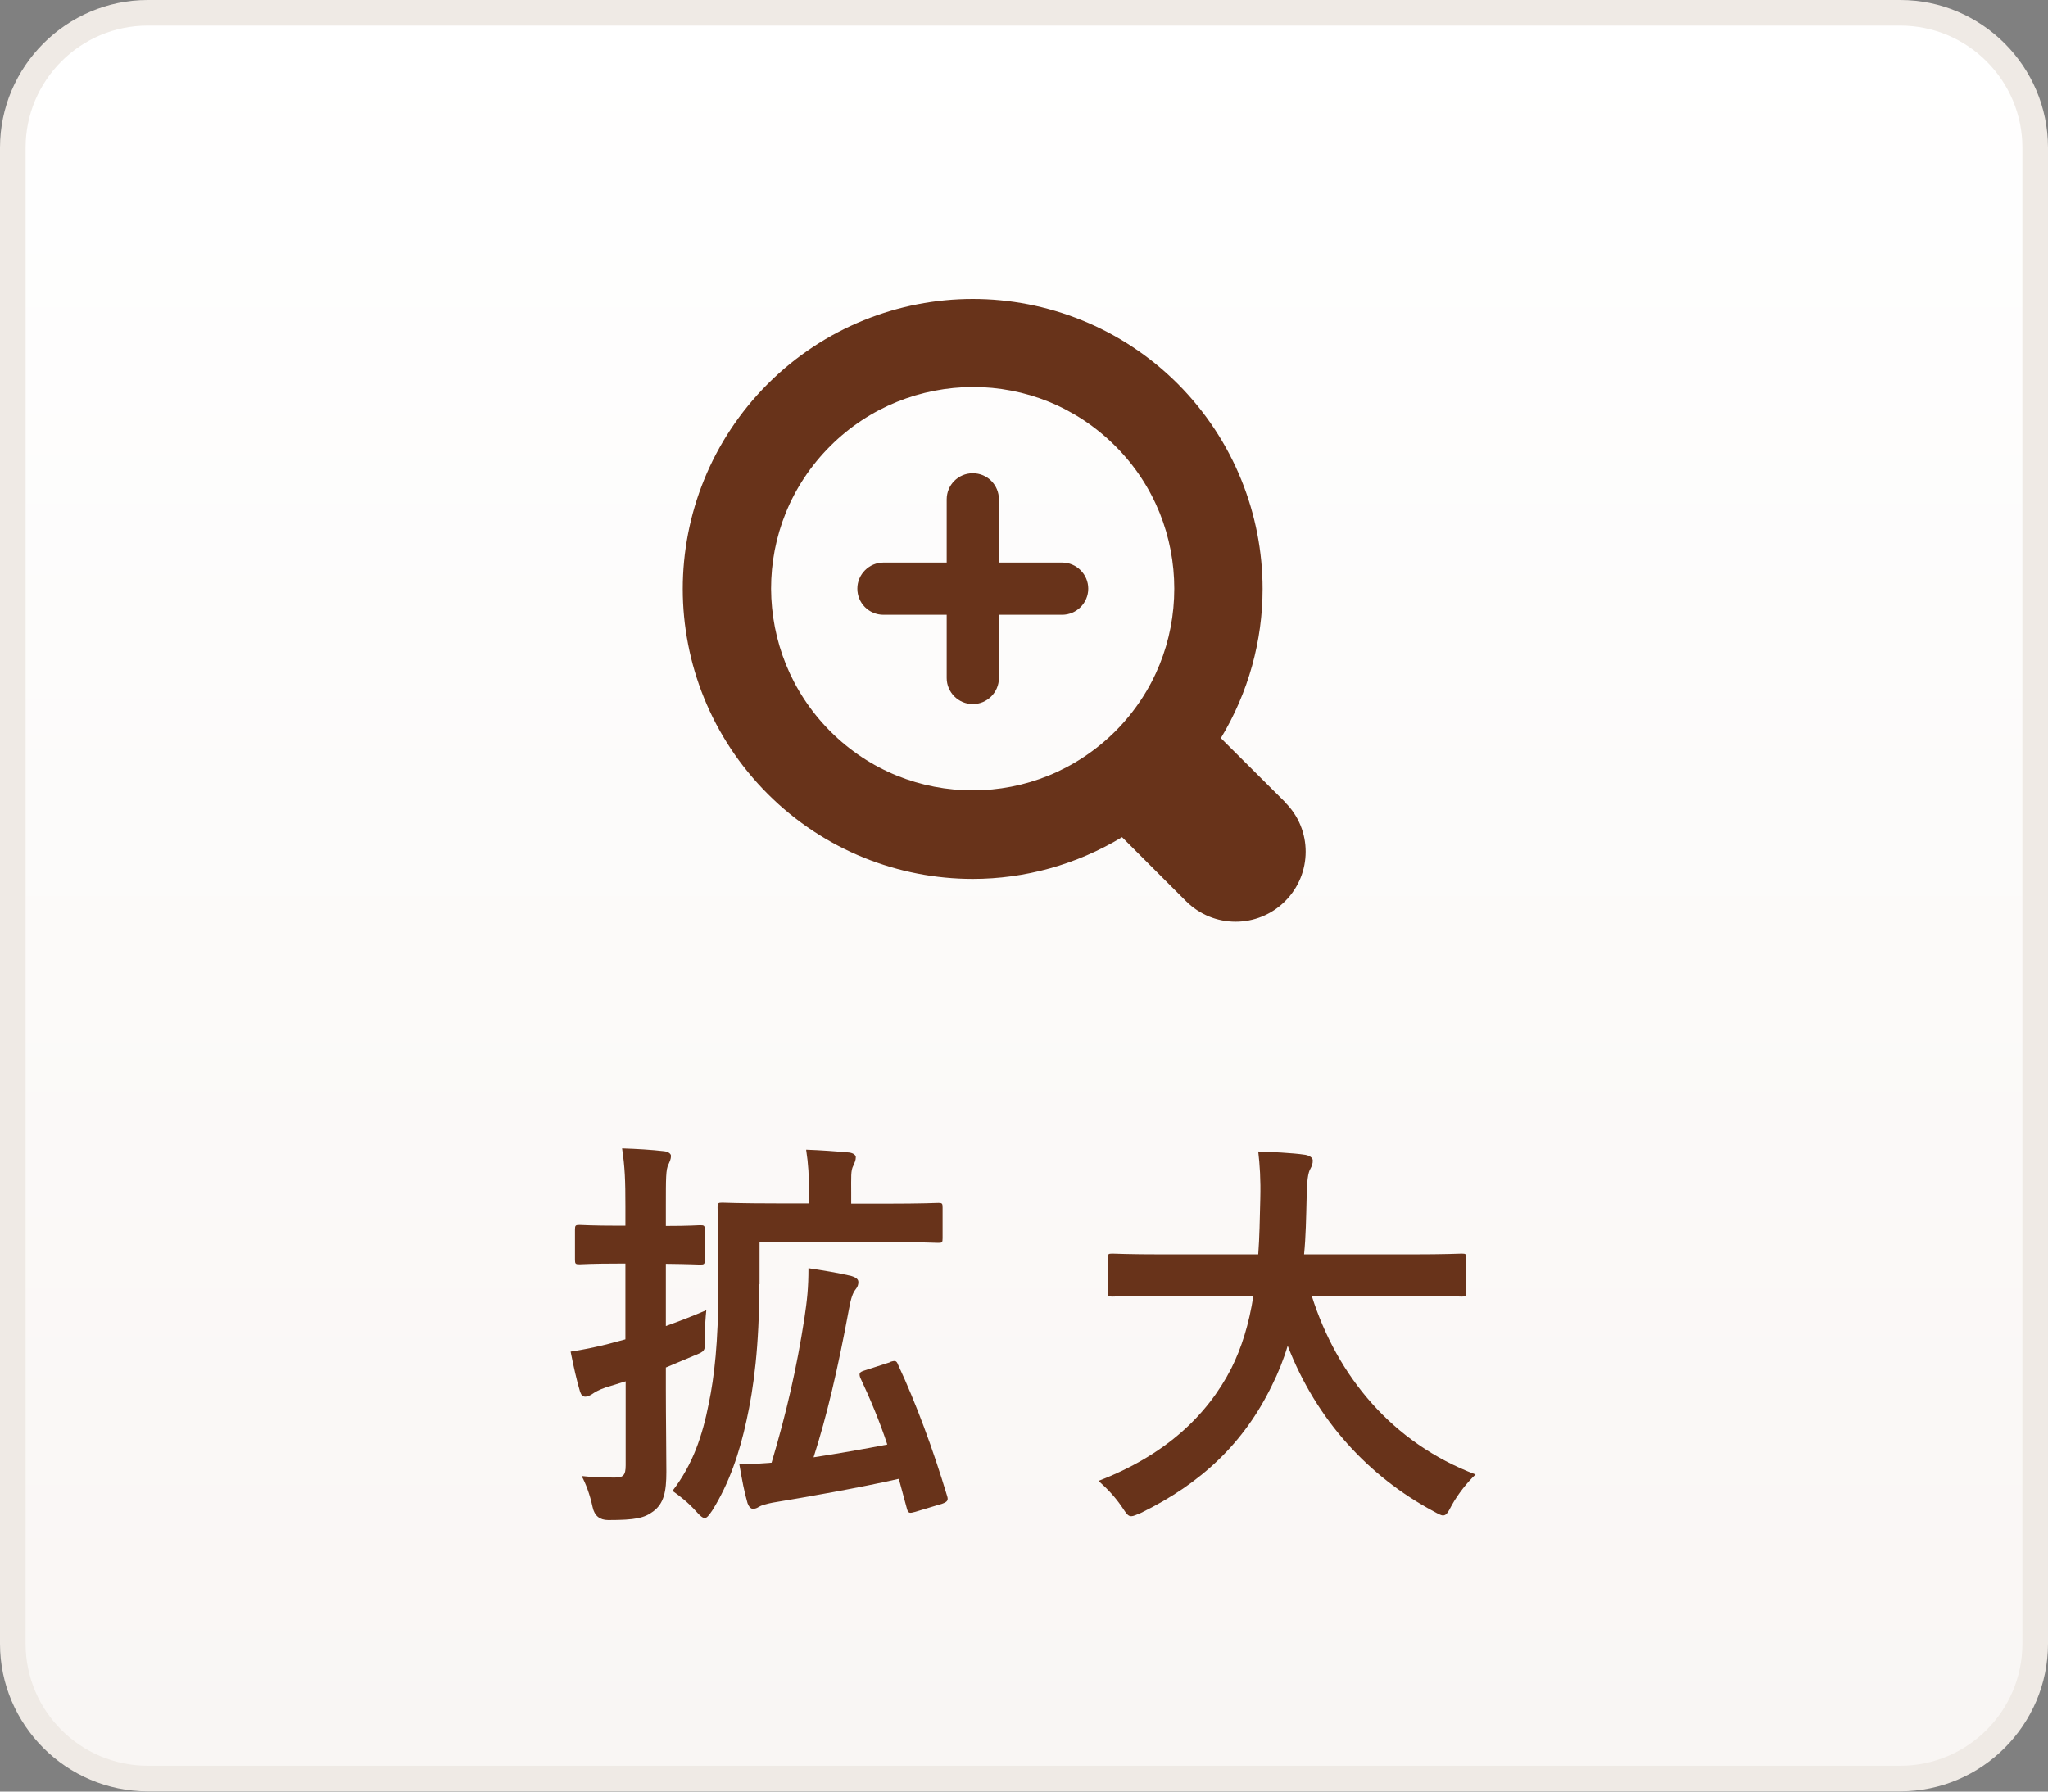
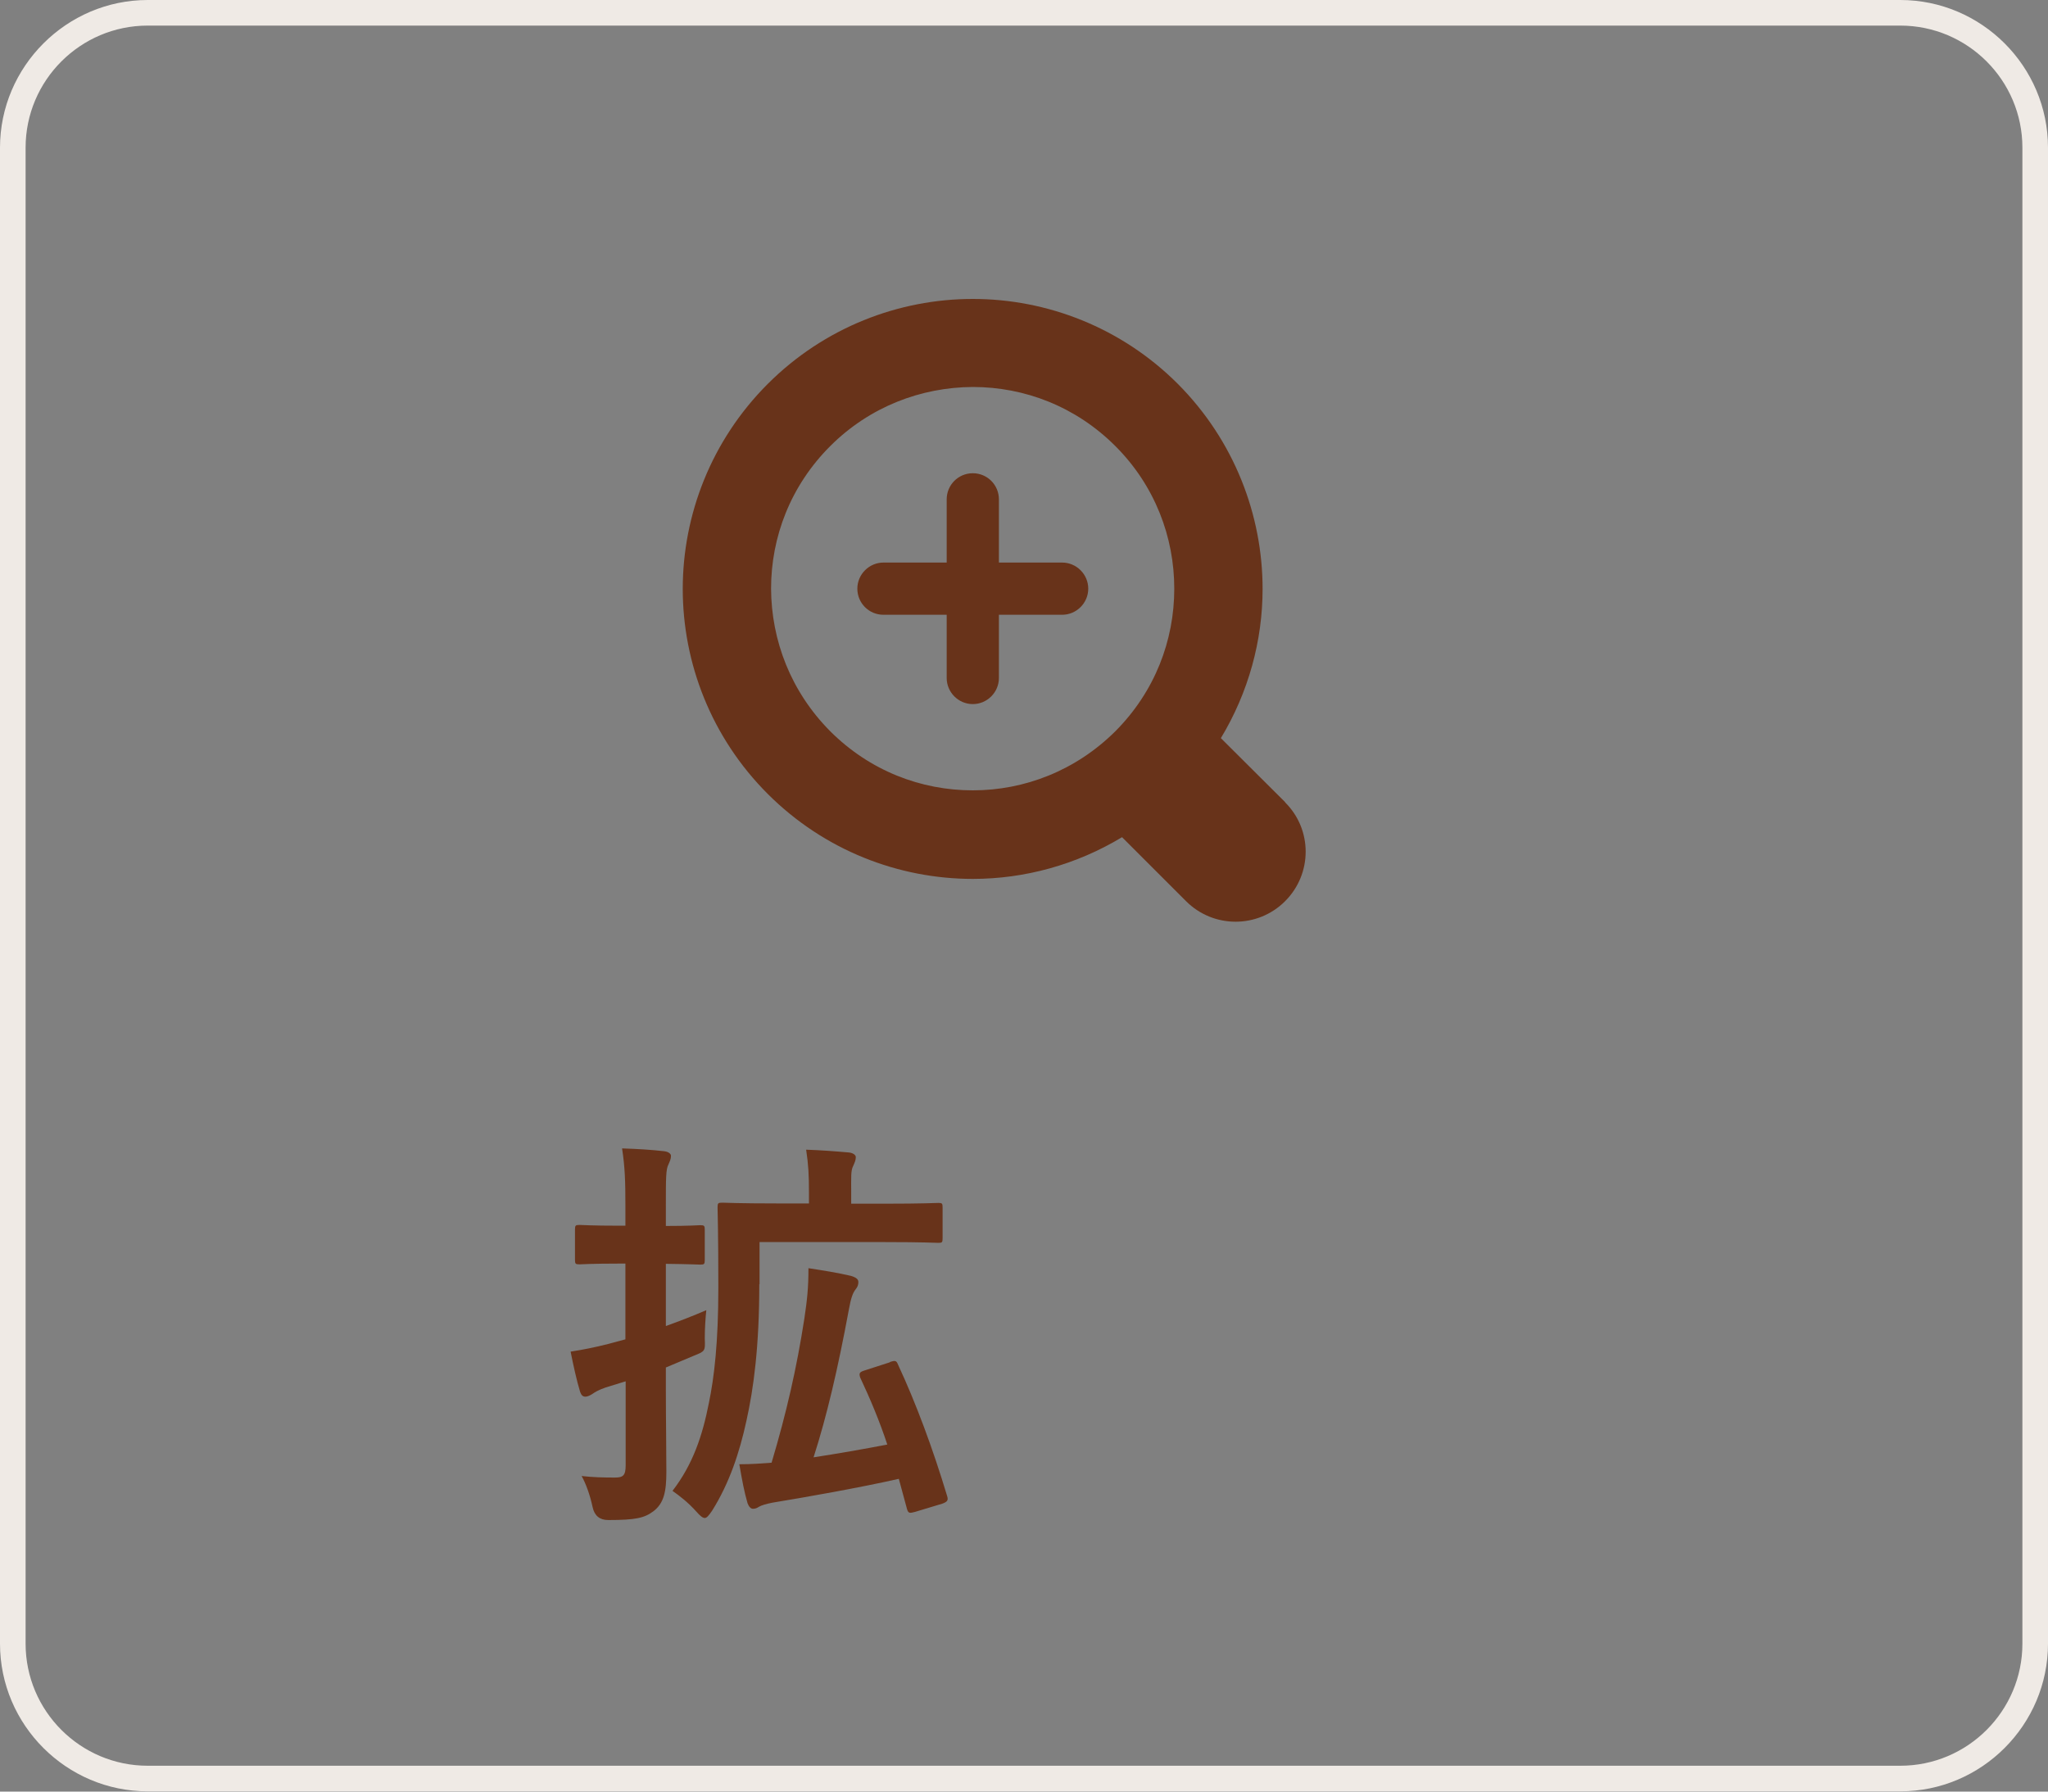
<svg xmlns="http://www.w3.org/2000/svg" id="_レイヤー_2" data-name="レイヤー 2" width="80" height="70" viewBox="0 0 80 70">
  <rect x="0" y="0" width="80" height="70" fill="#808080" stroke="none" />
  <defs>
    <style>
      .cls-1 {
        fill: #68331a;
      }

      .cls-2 {
        fill: #efeae5;
      }

      .cls-3 {
        fill: url(#_名称未設定グラデーション_7);
      }
    </style>
    <linearGradient id="_名称未設定グラデーション_7" data-name="名称未設定グラデーション 7" x1="40" y1="69.5" x2="40" y2=".5" gradientUnits="userSpaceOnUse">
      <stop offset="0" stop-color="#f9f6f4" />
      <stop offset="1" stop-color="#fff" />
    </linearGradient>
  </defs>
  <g id="contents">
    <g>
      <g>
-         <rect class="cls-3" x=".5" y=".5" width="79" height="69" rx="5.27" ry="5.27" />
        <path class="cls-2" d="M74.23,1c2.63,0,4.77,2.14,4.77,4.77v58.45c0,2.63-2.14,4.77-4.77,4.77H5.77c-2.63,0-4.77-2.14-4.77-4.77V5.77C1,3.14,3.14,1,5.77,1H74.23m0-1H5.77C2.6,0,0,2.6,0,5.77v58.45c0,3.18,2.6,5.77,5.77,5.77H74.23c3.18,0,5.77-2.6,5.77-5.77V5.77c0-3.18-2.6-5.77-5.77-5.77h0Z" />
      </g>
      <g>
        <path class="cls-1" d="M41.49,21.98h-2.47v-2.47c0-.56-.45-1.02-1.02-1.02s-1.02,.46-1.02,1.02v2.47h-2.47c-.56,0-1.02,.46-1.02,1.02s.45,1.02,1.02,1.02h2.47v2.47c0,.56,.46,1.02,1.02,1.02s1.02-.46,1.02-1.02v-2.47h2.47c.56,0,1.02-.46,1.02-1.02s-.46-1.02-1.02-1.02Z" />
        <path class="cls-1" d="M50.2,31.34l-2.51-2.5c1.08-1.79,1.63-3.81,1.63-5.83,0-2.89-1.11-5.8-3.31-8.01-2.21-2.21-5.12-3.32-8.01-3.32-2.89,0-5.8,1.11-8.01,3.32-2.21,2.21-3.32,5.12-3.32,8.01,0,2.89,1.11,5.8,3.32,8.01,2.21,2.21,5.12,3.32,8.01,3.32,2.02,0,4.04-.55,5.83-1.63l2.5,2.5c1.07,1.07,2.8,1.07,3.87,0,1.07-1.07,1.07-2.8,0-3.86Zm-6.63-2.77c-1.55,1.54-3.55,2.31-5.57,2.31-2.02,0-4.02-.76-5.57-2.31-1.54-1.55-2.3-3.55-2.31-5.57,0-2.02,.76-4.02,2.31-5.57,1.54-1.54,3.55-2.3,5.57-2.31,2.02,0,4.02,.76,5.57,2.31,1.54,1.54,2.3,3.55,2.3,5.57,0,2.03-.76,4.02-2.3,5.57Z" />
      </g>
      <g>
        <path class="cls-1" d="M26.01,54.28c0,1.12,.02,2.45,.02,3.23s-.1,1.23-.51,1.54c-.35,.26-.69,.34-1.76,.34q-.5,0-.61-.5c-.11-.51-.27-.93-.43-1.22,.43,.05,.85,.06,1.3,.06,.32,0,.42-.08,.42-.48v-3.28l-.78,.24c-.29,.1-.43,.19-.53,.26-.08,.05-.18,.1-.26,.1-.1,0-.16-.05-.21-.19-.13-.43-.26-1.01-.37-1.57,.51-.08,.91-.16,1.47-.3l.67-.18v-2.96h-.21c-1.14,0-1.49,.03-1.58,.03-.16,0-.18-.02-.18-.18v-1.18c0-.16,.02-.18,.18-.18,.1,0,.45,.03,1.58,.03h.21v-.75c0-1.02-.02-1.54-.13-2.27,.61,.02,1.12,.05,1.65,.11,.16,.02,.26,.1,.26,.18,0,.13-.05,.22-.1,.34-.1,.19-.1,.53-.1,1.62v.78c.93,0,1.26-.03,1.34-.03,.16,0,.18,.02,.18,.18v1.18c0,.16-.02,.18-.18,.18-.08,0-.42-.02-1.34-.03v2.43c.53-.19,1.07-.4,1.58-.62-.03,.29-.06,.7-.06,1.1,.02,.51,.02,.5-.45,.69l-1.07,.45v.86Zm3.65-4.11c0,2.43-.22,4.07-.5,5.33-.27,1.25-.67,2.45-1.34,3.52-.13,.19-.21,.29-.29,.29s-.18-.08-.32-.24c-.34-.38-.66-.62-.94-.82,.8-1.04,1.17-2.16,1.42-3.43,.21-1.01,.37-2.38,.37-4.5s-.03-3.06-.03-3.15c0-.16,.02-.18,.18-.18,.1,0,.64,.03,2.16,.03h1.23v-.42c0-.67-.02-1.09-.11-1.68,.58,.02,1.12,.06,1.68,.11,.16,.02,.26,.1,.26,.18,0,.13-.05,.22-.1,.34-.1,.19-.08,.43-.08,1.06v.42h1.3c1.5,0,2.02-.03,2.11-.03,.14,0,.16,.02,.16,.18v1.2c0,.16-.02,.18-.16,.18-.1,0-.61-.03-2.11-.03h-4.88v1.65Zm5.12,3.04c.19-.06,.24-.05,.3,.11,.7,1.5,1.36,3.28,1.92,5.14,.05,.16,0,.22-.19,.29l-1.06,.32c-.22,.06-.27,.06-.32-.11l-.32-1.18c-1.55,.35-3.65,.72-4.93,.93-.26,.05-.45,.11-.53,.16-.08,.05-.14,.08-.24,.08-.08,0-.16-.08-.21-.22-.13-.45-.21-.88-.32-1.52,.48,0,.86-.03,1.26-.06,.59-1.98,.98-3.7,1.28-5.63,.11-.74,.16-1.2,.16-1.97,.53,.08,1.15,.18,1.66,.3,.16,.05,.29,.11,.29,.24,0,.11-.03,.19-.11,.29-.11,.14-.18,.34-.26,.78-.43,2.32-.86,4.16-1.38,5.78,.91-.14,1.95-.32,2.88-.5-.3-.91-.67-1.79-1.06-2.62-.05-.16-.03-.21,.16-.27l.99-.32Z" />
-         <path class="cls-1" d="M45.48,50.63c-1.44,0-1.94,.03-2.03,.03-.16,0-.18-.02-.18-.19v-1.31c0-.16,.02-.18,.18-.18,.1,0,.59,.03,2.03,.03h3.67c.05-.66,.06-1.38,.08-2.16,.02-.77-.02-1.34-.08-1.86,.5,.02,1.31,.05,1.84,.13,.16,.03,.29,.11,.29,.22,0,.13-.03,.21-.1,.34-.08,.14-.13,.42-.14,1.12-.02,.78-.03,1.52-.1,2.21h4.13c1.44,0,1.94-.03,2.03-.03,.16,0,.18,.02,.18,.18v1.31c0,.18-.02,.19-.18,.19-.1,0-.59-.03-2.03-.03h-3.83c.99,3.14,3.15,5.75,6.4,6.98-.34,.32-.69,.77-.93,1.2-.14,.27-.21,.4-.34,.4-.08,0-.19-.06-.37-.16-2.54-1.36-4.58-3.57-5.7-6.47-.16,.54-.37,1.06-.61,1.54-1.1,2.27-2.77,3.84-5.12,4.99-.19,.08-.3,.13-.38,.13-.13,0-.19-.1-.37-.37-.26-.38-.56-.7-.91-1.01,2.58-.99,4.24-2.54,5.19-4.4,.4-.8,.69-1.73,.86-2.83h-3.49Z" />
      </g>
    </g>
  </g>
</svg>